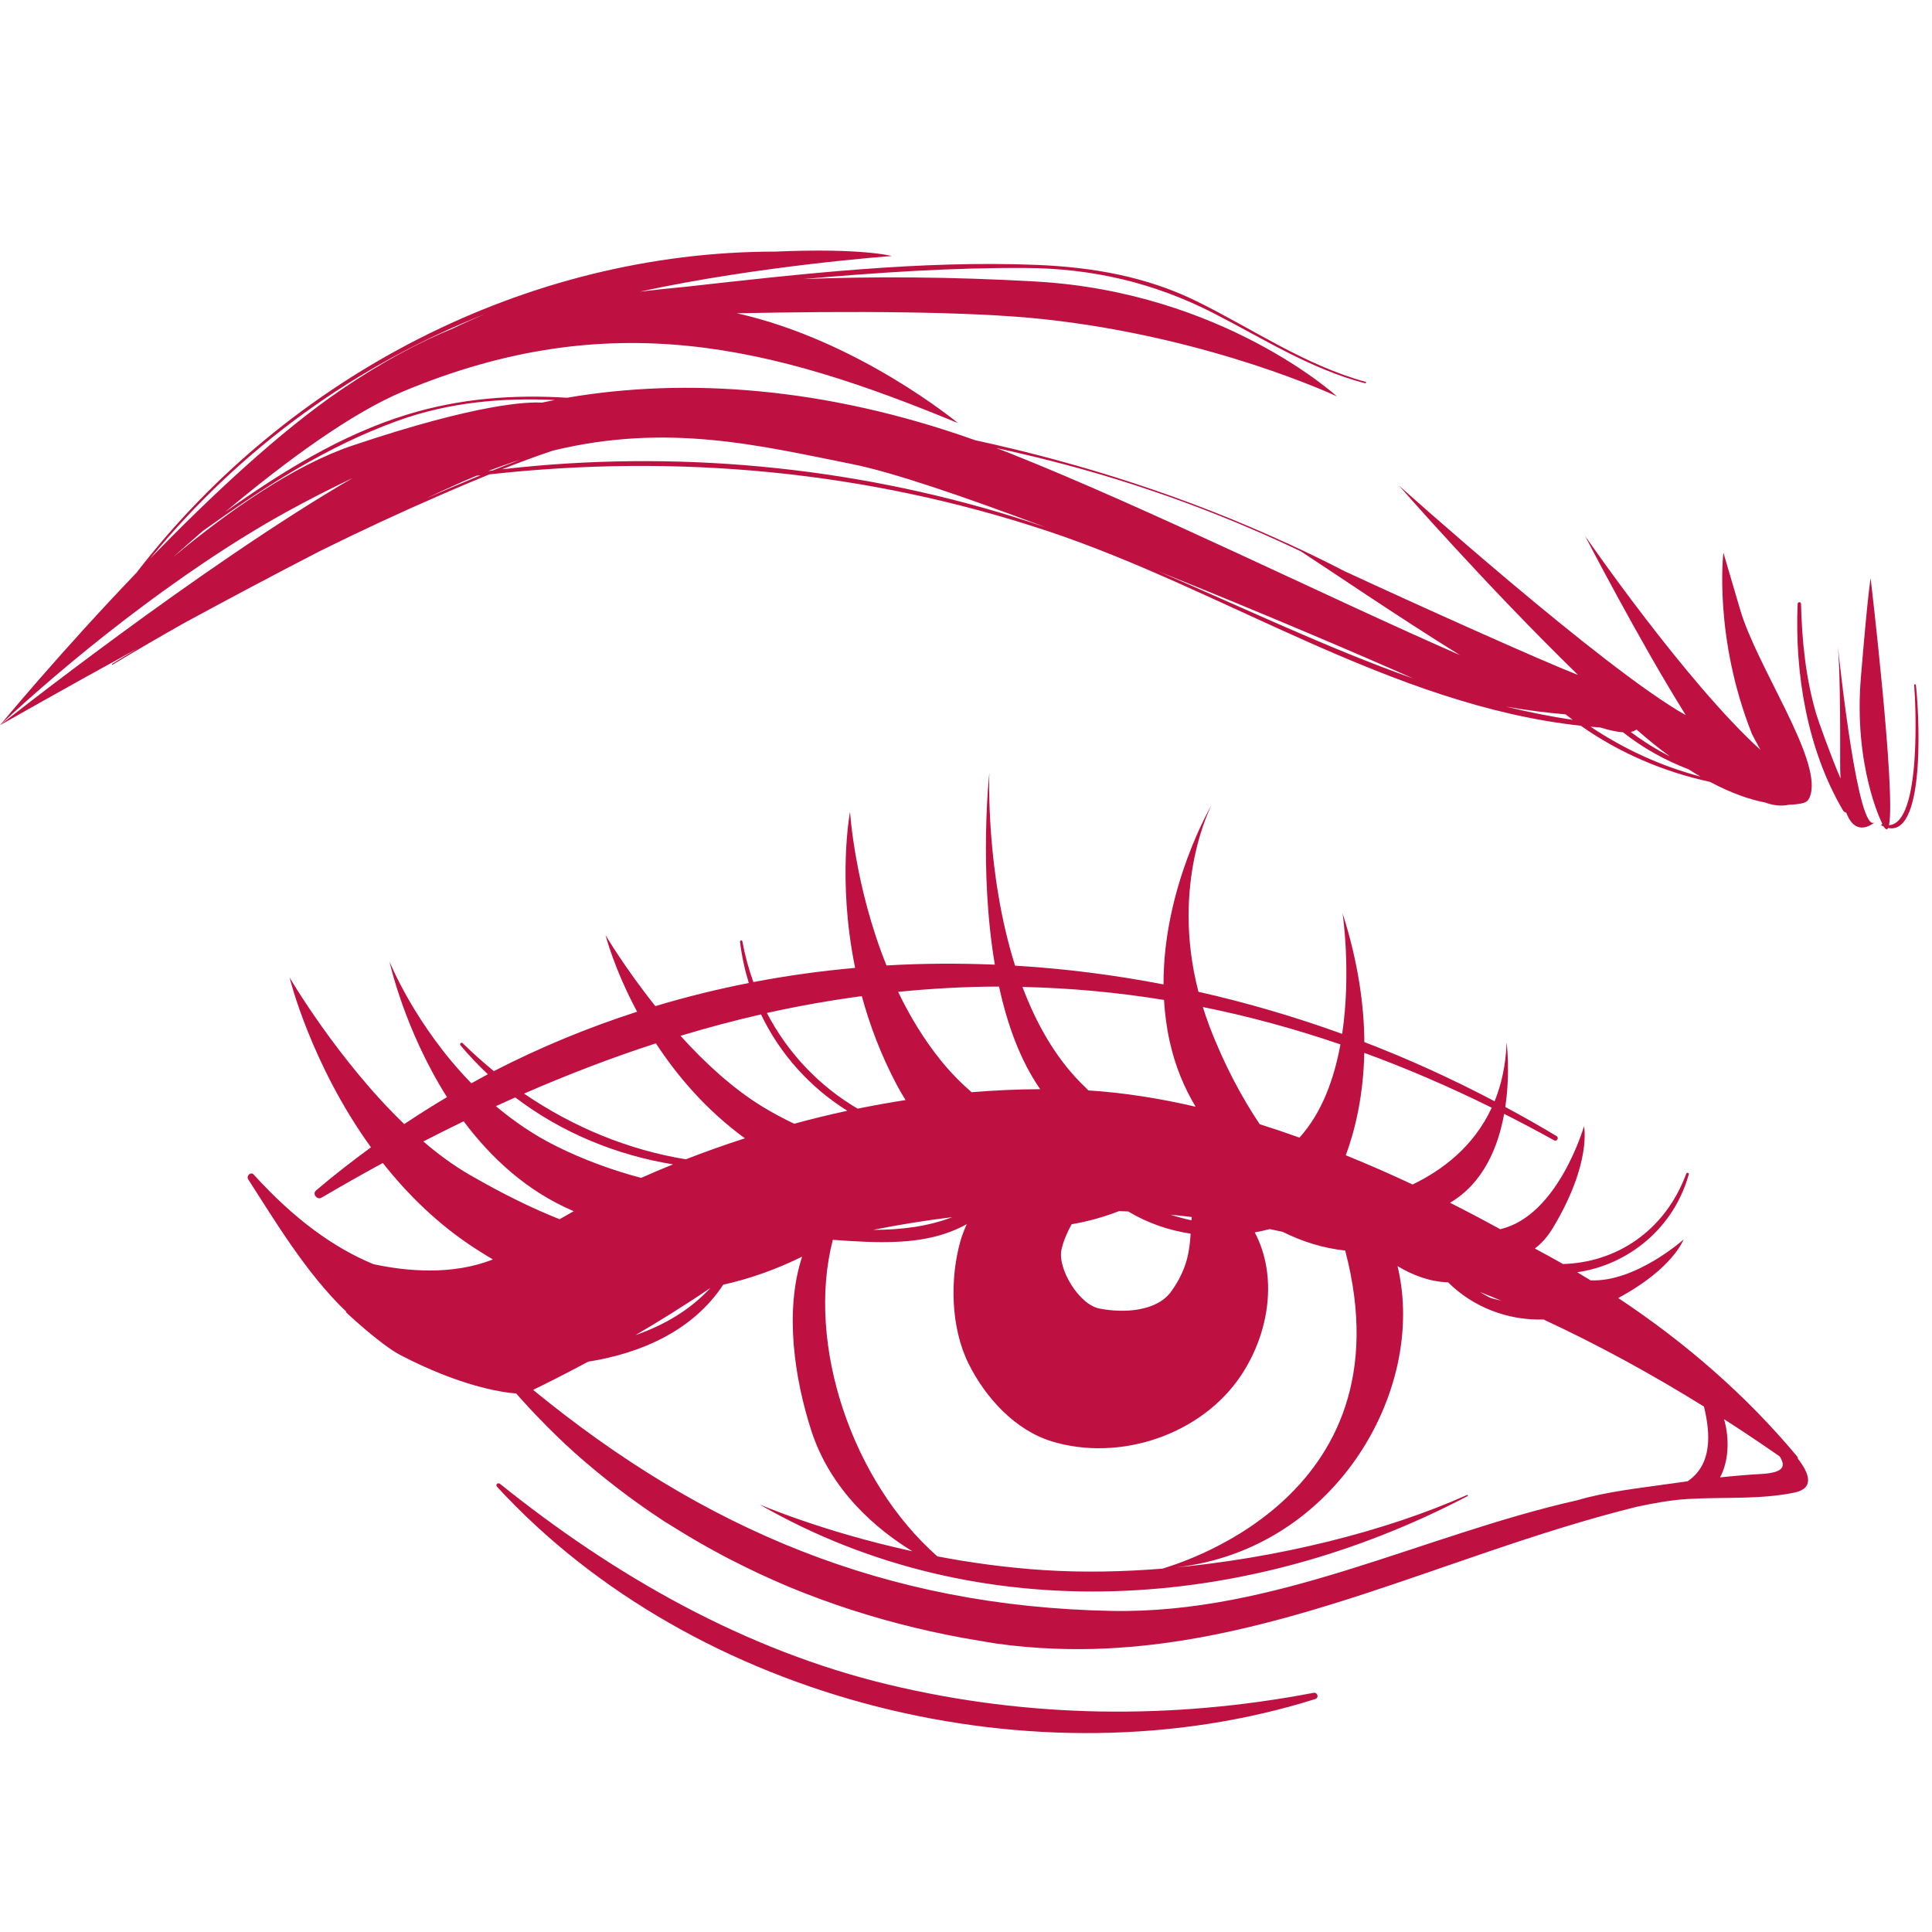
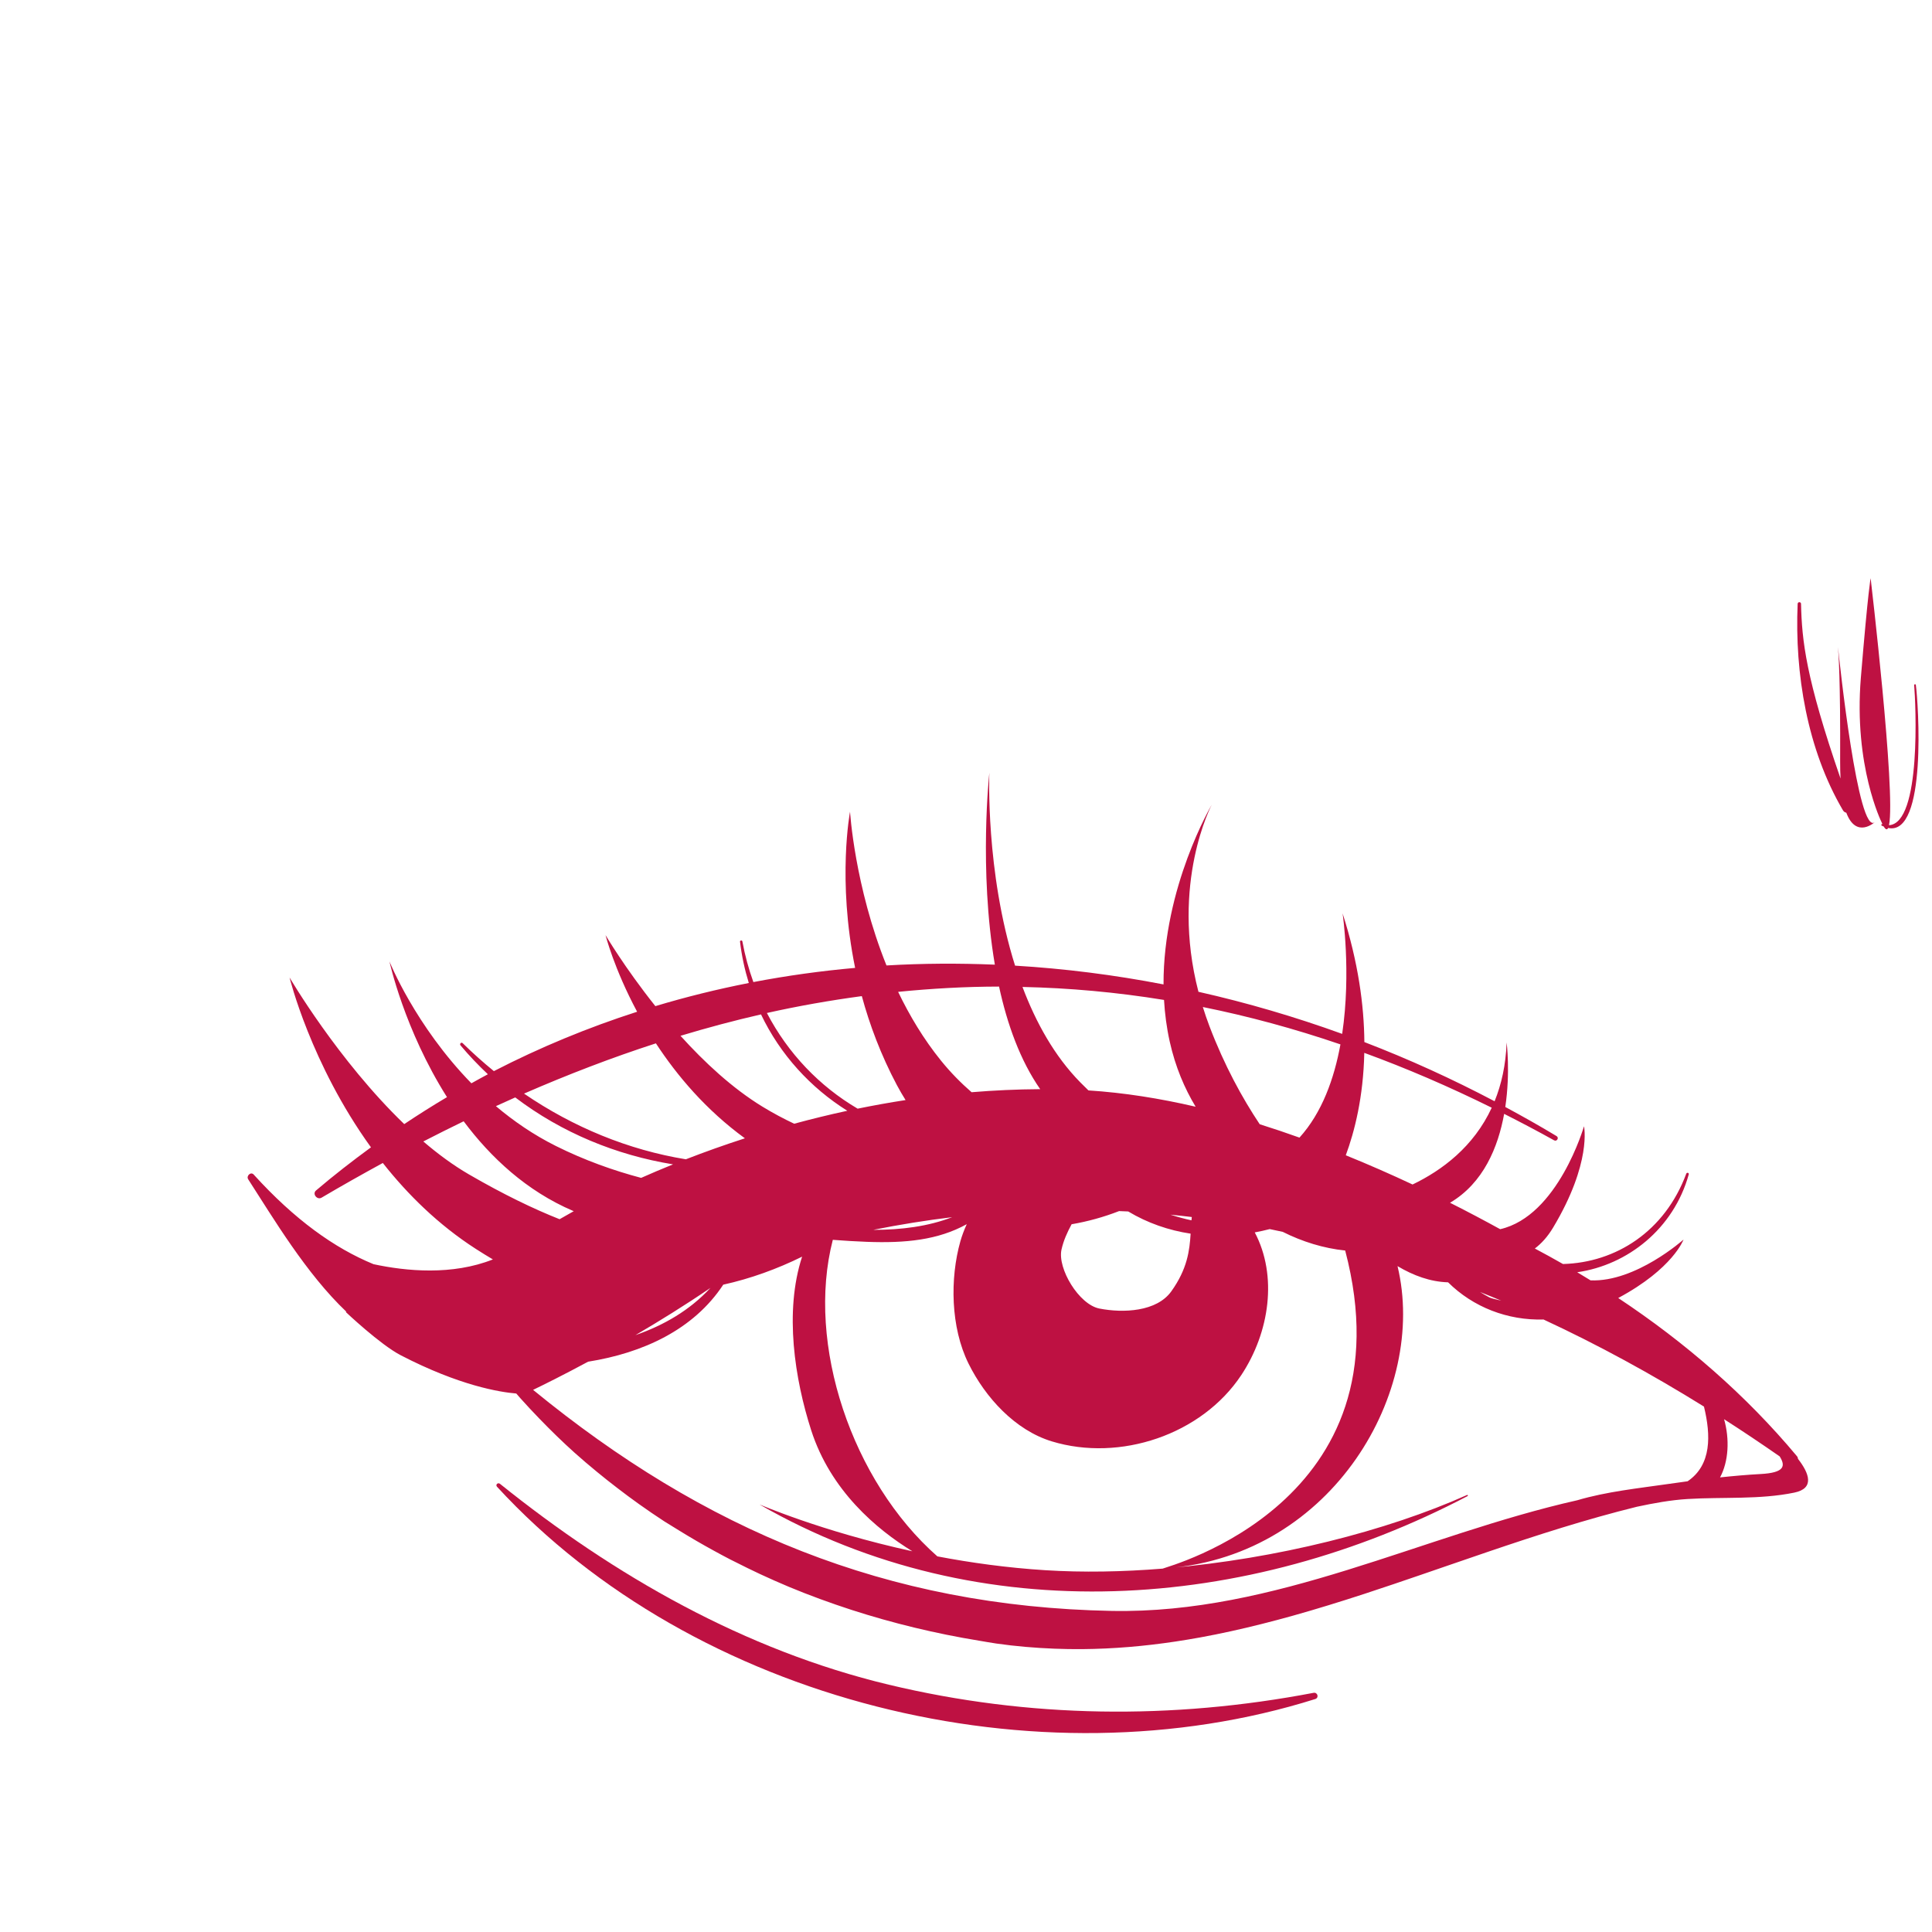
<svg xmlns="http://www.w3.org/2000/svg" width="1080" zoomAndPan="magnify" viewBox="0 0 810 810" height="1080" preserveAspectRatio="xMidYMid meet" version="1.0">
  <path fill="#be1142" d="M 459.125 166.785 C 459.121 166.781 459.117 166.777 459.113 166.77 C 459.09 166.77 459.066 166.766 459.039 166.766 C 459.066 166.77 459.094 166.777 459.125 166.785 Z M 459.125 166.785 " fill-opacity="1" fill-rule="nonzero" />
  <path fill="#be1142" d="M 753.371 610.512 C 732.023 584.922 706.539 562.832 678.449 544.199 C 701.449 531.867 705.828 519.695 705.828 519.695 C 705.828 519.695 685.805 537.594 666.855 536.797 C 664.996 535.652 663.133 534.512 661.254 533.395 C 682.383 530.375 701.688 515.164 708.02 492.363 C 708.207 491.68 707.211 491.434 706.973 492.078 C 697.98 516.309 677.445 529.352 655.285 529.945 C 651.387 527.719 647.453 525.547 643.484 523.445 C 646.227 521.375 648.816 518.555 651.113 514.727 C 667.477 487.438 664.098 472.191 664.098 472.191 C 664.098 472.191 653.258 509.828 628.953 515.344 C 622.465 511.773 615.438 508.043 607.93 504.262 C 622 495.973 628.113 480.828 630.621 466.992 C 637.586 470.523 644.562 474.18 651.574 478.09 C 652.73 478.734 653.738 477.004 652.609 476.32 C 645.547 472.051 638.352 468.023 631.102 464.105 C 633.273 449.48 631.66 437.059 631.66 437.059 C 631.324 446.52 629.48 454.664 626.617 461.707 C 608.883 452.359 590.648 444.051 572.016 436.891 C 571.887 421.441 569.438 403.371 562.887 382.93 C 562.887 382.93 566.562 407.531 562.715 433.457 C 542.961 426.305 522.824 420.402 502.453 415.812 C 490.613 370.152 508.023 337.41 508.023 337.41 C 508.023 337.41 487.668 371.77 487.816 412.723 C 467.199 408.734 446.398 406.098 425.574 404.852 C 413.086 365.266 414.793 324.008 414.793 324.008 C 414.793 324.008 410.32 364.477 417.098 404.438 C 401.93 403.809 386.762 403.883 371.664 404.773 C 358.258 371.469 356.383 340.312 356.383 340.312 C 356.383 340.312 350.941 368.773 358.516 405.793 C 344.199 407.07 329.965 409.039 315.855 411.738 C 313.895 406.285 312.324 400.59 311.238 394.656 C 311.137 394.105 310.191 394.227 310.258 394.789 C 310.965 400.793 312.23 406.578 313.941 412.129 C 300.742 414.723 287.672 417.945 274.762 421.824 C 261.875 405.656 253.875 392.055 253.875 392.055 C 253.875 392.055 257.426 406.082 267.117 424.176 C 246.586 430.789 226.5 439.051 207.059 449.074 C 202.555 445.398 198.191 441.496 193.988 437.367 C 193.383 436.773 192.547 437.648 193.074 438.277 C 196.695 442.594 200.539 446.613 204.543 450.387 C 202.227 451.605 199.938 452.91 197.633 454.176 C 173.98 429.941 163.289 403.102 163.289 403.102 C 163.289 403.102 169.461 431.645 187.406 459.98 C 181.352 463.559 175.379 467.344 169.477 471.281 C 141.629 444.461 121.402 409.824 121.402 409.824 C 121.402 409.824 130.23 446.008 155.531 481.023 C 147.711 486.746 140 492.719 132.492 499.117 C 130.801 500.559 132.98 503.215 134.816 502.129 C 143.375 497.082 151.934 492.262 160.5 487.586 C 170.906 500.77 183.73 513.453 199.449 523.578 C 201.945 525.188 204.328 526.645 206.645 528.02 C 189.598 534.789 170.352 532.973 156.605 530.016 C 140.219 523.281 123.578 511.395 106.352 492.43 C 105.148 491.105 103.137 493.012 104.059 494.43 C 114.52 510.609 128.352 533.98 145.238 549.977 C 145.07 550.023 144.957 550.055 144.957 550.055 C 144.957 550.055 159.34 563.703 168.023 568.203 C 192.578 580.93 209.496 583.664 216.453 584.238 C 217.023 584.891 217.582 585.551 218.156 586.199 C 220.773 589.137 223.457 591.992 226.18 594.809 C 230.945 599.734 235.836 604.52 240.914 609.078 C 243.973 611.824 247.109 614.469 250.273 617.078 C 253.121 619.43 256.02 621.715 258.949 623.957 C 261.902 626.219 264.875 628.453 267.906 630.602 C 271.402 633.078 274.926 635.512 278.52 637.844 C 279.312 638.355 280.129 638.824 280.926 639.328 C 282.184 640.125 283.457 640.898 284.727 641.676 C 289.504 644.621 294.352 647.441 299.281 650.133 C 301.559 651.375 303.84 652.613 306.148 653.805 C 306.809 654.145 307.477 654.457 308.137 654.793 C 311.637 656.562 315.148 658.309 318.707 659.961 C 322.684 661.797 326.68 663.59 330.727 665.277 C 339.344 668.867 348.133 672.07 357.027 674.961 C 361.332 676.359 365.668 677.656 370.027 678.891 C 378.863 681.391 387.801 683.539 396.816 685.367 C 401.445 686.305 406.09 687.152 410.75 687.91 C 413.043 688.285 415.328 688.715 417.629 689.047 C 425.859 690.23 433.988 690.902 442.043 691.219 C 445.965 691.371 449.867 691.434 453.75 691.402 C 466.926 691.293 479.895 690.16 492.711 688.238 C 496.262 687.703 499.805 687.121 503.336 686.473 C 511.898 684.906 520.398 683.02 528.852 680.891 C 533.258 679.781 537.652 678.617 542.039 677.391 C 552.043 674.586 561.996 671.508 571.926 668.266 C 576.02 666.926 580.113 665.559 584.199 664.18 C 591.844 661.598 599.484 658.965 607.129 656.328 C 612.652 654.422 618.18 652.52 623.715 650.641 C 644.363 643.617 665.145 636.926 686.297 631.707 C 693.309 630.211 700.355 628.91 707.5 628.469 C 722.301 627.555 737.734 628.785 752.273 625.785 C 760.844 624.016 758.582 617.762 753.816 611.629 C 753.793 611.258 753.684 610.887 753.371 610.512 Z M 629.398 545.309 C 626.855 544.742 625.008 544.242 624.441 543.945 C 623.078 543.227 621.77 542.461 620.492 541.672 C 623.465 542.867 626.438 544.059 629.398 545.309 Z M 571.984 441.414 C 589.645 447.867 607.449 455.523 625.418 464.41 C 617.855 480.742 604.629 490.652 592.223 496.605 C 583.328 492.426 573.949 488.297 564.227 484.355 C 567.879 474.5 571.594 460.012 571.984 441.414 Z M 561.984 437.867 C 559.375 452.199 554.27 466.508 544.809 476.949 C 539.32 474.984 533.766 473.102 528.141 471.34 C 520.82 460.367 513.344 446.727 507.059 430.23 C 506.023 427.512 505.121 424.84 504.297 422.199 C 523.367 426.047 542.59 431.246 561.984 437.867 Z M 520.383 576.559 C 532.359 558.52 535.66 534.797 526.062 516.688 C 528.168 516.305 530.258 515.844 532.34 515.305 C 534.164 515.66 535.973 516.082 537.789 516.457 C 545.941 520.562 554.949 523.375 563.977 524.285 C 591.77 629.926 489.5 656.711 487.449 657.652 C 470.691 659 454.055 659.316 438.215 658.316 C 422.172 657.305 406.926 655.168 392.996 652.516 C 357.176 620.977 337.863 563.523 349.16 519.805 C 353.977 520.176 358.75 520.469 363.438 520.645 C 379.605 521.246 393.281 519.906 405.316 513.238 C 404.242 515.613 403.328 517.996 402.66 520.344 C 398.227 535.977 398.527 556.48 406.059 571.688 C 413.09 585.887 425.543 599.598 440.965 604.301 C 469.496 612.996 503.793 601.547 520.383 576.559 Z M 366.082 515.625 C 377.18 513.418 388.219 511.629 399.195 510.312 C 389.137 514.176 377.902 515.637 366.082 515.625 Z M 499.172 517.215 C 498.738 524.266 497.82 531.984 491.07 541.41 C 484.938 549.969 470.906 550.574 460.926 548.613 C 452.32 546.926 443.273 531.785 445.039 523.879 C 445.883 520.102 447.453 516.633 449.277 513.273 C 456.066 512.117 462.754 510.258 469.195 507.754 C 470.465 507.812 471.742 507.844 473.016 507.914 C 481.078 512.75 489.953 515.828 499.172 517.215 Z M 490.703 509.254 C 493.699 509.543 496.68 509.891 499.664 510.242 C 499.613 510.699 499.566 511.164 499.531 511.625 C 496.559 511 493.617 510.18 490.703 509.254 Z M 488.023 419.23 C 488.359 424.984 489.105 430.828 490.414 436.699 C 492.785 447.324 496.625 456.293 501.273 464 C 486.328 460.523 471.234 458.109 456.332 457.16 C 455.199 456.059 454.062 454.941 452.918 453.781 C 442.043 442.715 434.27 428.602 428.684 413.785 C 448.316 414.203 468.09 415.988 488.023 419.23 Z M 418.855 413.625 C 422.281 429.418 427.719 444.598 436.105 456.637 C 426.383 456.691 416.781 457.137 407.344 457.918 C 402.918 454.074 398.574 449.691 394.52 444.68 C 387.23 435.672 381.336 425.801 376.543 415.84 C 390.586 414.441 404.684 413.648 418.855 413.625 Z M 361.324 417.629 C 364.594 429.648 369.312 442.297 376.047 454.98 C 377.223 457.195 378.438 459.238 379.664 461.207 C 372.844 462.258 366.145 463.469 359.566 464.812 C 343.621 455.441 330.387 441.684 321.523 424.703 C 334.742 421.75 348.008 419.418 361.324 417.629 Z M 319.055 425.293 C 327.113 442.152 339.82 456.047 355.242 465.695 C 347.613 467.336 340.195 469.168 332.965 471.125 C 328.594 469.066 324.148 466.707 319.684 463.984 C 307.023 456.254 295.273 445.301 285.301 434.266 C 296.523 430.879 307.773 427.875 319.055 425.293 Z M 274.992 437.43 C 283.852 450.984 295.996 465.363 312.301 477.242 C 303.637 480.039 295.379 482.996 287.551 486.039 C 263.461 482.113 240.383 472.621 219.699 458.5 C 238.074 450.5 256.496 443.41 274.992 437.43 Z M 297.871 539.957 C 289.082 549.426 278.293 555.625 266.402 559.766 C 276.352 553.945 287.113 547.277 297.871 539.957 Z M 216.016 460.098 C 235.555 474.938 258.336 484.27 282.176 488.164 C 277.543 490.035 273.082 491.93 268.801 493.832 C 257.34 490.793 245.148 486.496 233.012 480.438 C 223.633 475.754 215.289 469.996 207.91 463.758 C 210.609 462.52 213.312 461.293 216.016 460.098 Z M 196.559 492.344 C 189.992 488.531 183.598 483.805 177.48 478.566 C 183.113 475.664 188.75 472.836 194.391 470.105 C 205.715 485.242 220.695 499.309 240.277 507.684 C 240.367 507.723 240.457 507.754 240.547 507.793 C 238.484 508.934 236.504 510.055 234.613 511.16 C 223.801 506.875 211.199 500.836 196.559 492.344 Z M 707.535 621.035 C 704.797 621.406 702.055 621.781 699.305 622.18 C 687.105 623.949 673.629 625.336 661.297 628.984 C 596.23 643.641 534.711 676.703 466.074 675.383 C 371.531 673.57 295.191 641.398 223.5 582.707 C 227.883 580.598 236.113 576.523 246.566 570.895 C 269.477 567.242 290.738 557.551 303.234 538.602 C 314.633 536.086 325.797 532.035 336.289 526.863 C 328.734 549.945 333.23 578.32 340.09 599.629 C 348.234 624.949 367.492 641.168 382.508 650.375 C 343.793 641.938 317.77 630.375 318.527 630.812 C 411.102 684.004 523.102 675.621 615.305 627.227 C 615.562 627.094 615.344 626.652 615.082 626.77 C 581.301 641.906 535.195 653.523 489.809 657.445 C 558.773 651.82 598.594 583.277 585.918 530.832 C 592.59 534.793 599.629 537.398 607.113 537.617 C 617.629 548.035 632.043 553.645 647.133 553.207 C 669.902 563.777 692.328 576.008 714.398 589.719 C 717.324 601.734 717.637 614.195 707.535 621.035 Z M 738.207 617.988 C 732.469 618.301 726.793 618.805 721.137 619.406 C 724.742 612.73 725.207 603.395 722.832 595.016 C 730.645 600.02 738.41 605.23 746.133 610.598 C 748.715 614.684 748.125 617.445 738.207 617.988 Z M 738.207 617.988 " fill-opacity="1" fill-rule="nonzero" />
  <path fill="#be1142" d="M 802.523 287.223 C 803.152 294.668 805.676 345.199 791.973 345.965 C 794.875 332.34 784.273 242.418 784.273 242.418 C 784.273 242.418 783.25 247.023 780.176 284.113 C 777.109 321.203 788.879 344.758 788.879 344.758 C 789 345.039 789.113 345.277 789.23 345.516 C 789.215 345.512 789.203 345.512 789.188 345.504 C 788.809 345.363 788.566 345.969 788.918 346.152 C 789.207 346.309 789.477 346.395 789.758 346.52 C 790.57 347.879 791.18 348.008 791.609 347.133 C 808.094 350.613 804.254 294.539 803.219 287.129 C 803.164 286.734 802.488 286.828 802.523 287.223 Z M 802.523 287.223 " fill-opacity="1" fill-rule="nonzero" />
  <path fill="#be1142" d="M 770.574 271.258 C 770.543 270.93 770.523 270.789 770.523 270.789 C 770.523 270.789 770.543 270.984 770.574 271.258 Z M 770.574 271.258 " fill-opacity="1" fill-rule="nonzero" />
-   <path fill="#be1142" d="M 770.574 271.258 C 770.789 273.547 771.645 284.832 771.488 319.152 C 771.477 321.816 771.539 324.219 771.656 326.414 C 767.484 316.746 762.133 301.688 761.34 298.938 C 757.039 284.047 755.461 268.598 755.09 253.152 C 755.07 252.234 753.711 252.242 753.672 253.152 C 752.402 282.379 757.676 314.203 772.652 339.699 C 773.027 340.332 773.535 340.633 774.066 340.727 C 778.258 351.895 786.074 344.637 786.074 344.637 C 779.043 350.938 771.223 277.5 770.574 271.258 Z M 770.574 271.258 " fill-opacity="1" fill-rule="nonzero" />
-   <path fill="#be1142" d="M 722.543 231.703 C 722.543 231.703 718.32 266.883 734.504 307.691 C 734.504 307.691 735.918 310.512 738.066 314.379 C 706.805 286.023 664.531 224.668 664.531 224.668 C 664.531 224.668 687.766 269.551 706.785 299.848 C 672.246 280.438 586.496 203.562 586.496 203.562 C 586.496 203.562 622.992 245.402 661.586 282.965 C 661.199 282.812 660.836 282.676 660.441 282.52 C 646.156 276.945 594.629 253.816 563.68 239.461 C 556.152 235.547 548.523 231.875 540.848 228.316 C 540.191 227.941 539.777 227.738 539.68 227.77 C 539.672 227.773 539.711 227.797 539.707 227.805 C 497.863 208.52 453.957 194.348 408.832 184.562 C 346.227 162.242 287.594 158.184 237.727 166.758 C 215.355 165.348 193.023 166.984 170.895 173.746 C 143.086 182.246 118.137 197.809 94.402 214.652 C 120.574 192.734 147.707 172.973 169.348 163.969 C 256.32 127.777 324.027 145.289 401.66 177.395 C 401.66 177.395 359.988 142.773 308.965 131.34 C 355.824 130.383 406.312 130.465 437.348 133.797 C 507.973 141.387 560.504 166.184 560.504 166.184 C 560.504 166.184 512.879 122.551 434.43 118.039 C 398.16 115.953 365.535 115.895 336.836 116.988 C 367.797 114.289 398.805 112.184 429.766 112.344 C 457.98 112.492 483.773 118.492 508.867 131.336 C 529.789 142.043 549.359 154.688 572.328 160.688 C 572.719 160.789 572.883 160.188 572.492 160.082 C 546.969 153.062 525.199 137.863 501.676 126.289 C 480.551 115.898 457.828 111.98 434.488 111.055 C 385.996 109.133 336.332 114.773 287.719 120.207 C 280.891 120.852 274.406 121.543 268.293 122.273 C 318.344 111.363 373.891 107.332 373.891 107.332 C 373.891 107.332 361.473 103.895 325.094 105.484 C 220.758 105.5 120.836 157.648 57.43 239.848 C 57.414 239.867 57.426 239.891 57.414 239.91 C 24.801 273.941 0 304.055 0 304.055 C 25.992 279.586 73.836 240.121 120.316 214.512 C 129.664 209.363 138.926 204.668 147.879 200.406 C 84.312 237.297 0 304.055 0 304.055 C 0 304.055 24.469 290.086 57.582 271.91 C 54.059 274.047 50.523 276.16 47.031 278.34 C 46.824 278.465 47.012 278.789 47.219 278.664 C 57.195 272.66 67.25 266.824 77.371 261.113 C 95.523 251.273 115.102 240.84 134.094 231.059 C 150.906 222.734 167.93 214.805 185.188 207.32 C 191.754 204.473 198.422 201.629 205.16 198.883 C 283.859 190.156 362.973 197.379 438.801 222.512 C 513.285 247.195 583.637 295.684 662.762 304.266 C 678.922 315.664 697.492 323.602 716.887 327.793 C 726.191 332.758 733.973 335.289 740.098 336.469 C 743.344 337.672 746.656 338.105 749.992 337.391 C 754.277 337.309 756.508 336.527 756.508 336.527 C 756.496 336.5 756.48 336.48 756.469 336.453 C 757.609 336.238 758.535 335.207 759.129 333.02 C 763.352 317.543 736.613 279.551 729.578 255.629 C 722.543 231.703 722.543 231.703 722.543 231.703 Z M 203.285 131.676 C 194.988 135.16 190.215 137.578 190.215 137.578 C 190.266 137.559 190.312 137.543 190.363 137.52 C 175.539 143.512 159.965 151.914 143.082 163.383 C 117.293 180.902 88.16 208.25 62.934 234.195 C 101.113 187.504 149.324 153.062 203.285 131.676 Z M 147.754 186.809 C 123.578 194.941 96.672 213.566 72.508 233.633 C 76.648 229.93 80.859 226.23 85.125 222.547 C 110.668 204.246 136.961 187.152 166.773 176.395 C 188.344 168.609 210.426 166.711 232.609 167.699 C 230.773 168.051 228.949 168.422 227.137 168.805 C 221.461 168.453 200.676 169.008 147.754 186.809 Z M 198.621 200.461 C 191.938 203.215 185.281 206.047 178.648 208.949 C 183.957 206.445 189.055 204.098 193.824 201.988 C 195.82 201.105 197.793 200.266 199.75 199.457 C 200.352 199.387 200.953 199.336 201.555 199.266 C 200.574 199.66 199.594 200.062 198.621 200.461 Z M 204.723 197.48 C 209.277 195.715 213.75 194.125 218.133 192.734 C 214.227 194.207 210.352 195.719 206.52 197.254 C 205.918 197.328 205.32 197.402 204.723 197.48 Z M 425.258 216.766 C 356.477 195.391 282.297 188.414 210.457 196.758 C 217.48 193.977 224.586 191.336 231.75 188.938 C 279.895 177.211 318.242 186.766 357.164 194.551 C 374.461 198.012 404.863 208.414 438.516 221.129 C 434.117 219.613 429.703 218.145 425.258 216.766 Z M 485.492 239.465 C 530.309 257.438 573.051 275.758 592.484 284.457 C 556.23 271.625 521.191 254.688 485.492 239.465 Z M 423.176 189.945 C 421.352 189.219 419.539 188.543 417.727 187.848 C 433.008 191.164 448.219 194.984 463.344 199.504 C 491.391 207.891 518.875 218.492 545.375 231.148 C 557.125 238.773 585.184 257.953 612.082 274.648 C 555.781 250.039 482.281 213.461 423.176 189.945 Z M 631.418 296.242 C 640.109 297.809 648.652 298.84 656.383 299.504 C 657.371 300.293 658.383 301.047 659.395 301.805 C 649.934 300.383 640.617 298.508 631.418 296.242 Z M 686.102 305.84 C 691.004 310.156 695.668 313.895 700.094 317.133 C 694.367 314.207 688.898 310.766 683.68 306.871 C 684.781 306.66 685.562 306.289 686.102 305.84 Z M 663.559 302.434 C 663.5 302.391 663.434 302.348 663.371 302.305 C 663.5 302.355 663.633 302.406 663.758 302.457 C 663.691 302.449 663.625 302.441 663.559 302.434 Z M 666.844 304.676 C 668.207 304.801 669.574 304.906 670.941 305.004 C 675.043 306.277 678.141 306.875 680.457 307.016 C 688.742 313.566 698.043 318.758 707.934 322.527 C 709.641 323.625 711.305 324.641 712.93 325.586 C 696.297 321.188 680.941 314.086 666.844 304.676 Z M 666.844 304.676 " fill-opacity="1" fill-rule="nonzero" />
+   <path fill="#be1142" d="M 770.574 271.258 C 770.789 273.547 771.645 284.832 771.488 319.152 C 771.477 321.816 771.539 324.219 771.656 326.414 C 757.039 284.047 755.461 268.598 755.09 253.152 C 755.07 252.234 753.711 252.242 753.672 253.152 C 752.402 282.379 757.676 314.203 772.652 339.699 C 773.027 340.332 773.535 340.633 774.066 340.727 C 778.258 351.895 786.074 344.637 786.074 344.637 C 779.043 350.938 771.223 277.5 770.574 271.258 Z M 770.574 271.258 " fill-opacity="1" fill-rule="nonzero" />
  <path fill="#be1142" d="M 550.711 709.727 C 491.34 721.039 431.484 720.41 372.609 706.312 C 312.266 691.859 257.672 660.707 209.609 622.094 C 208.746 621.402 207.598 622.484 208.379 623.328 C 291.426 713.641 435.066 748.953 551.43 712.328 C 553.105 711.801 552.41 709.406 550.711 709.727 Z M 550.711 709.727 " fill-opacity="1" fill-rule="nonzero" />
</svg>